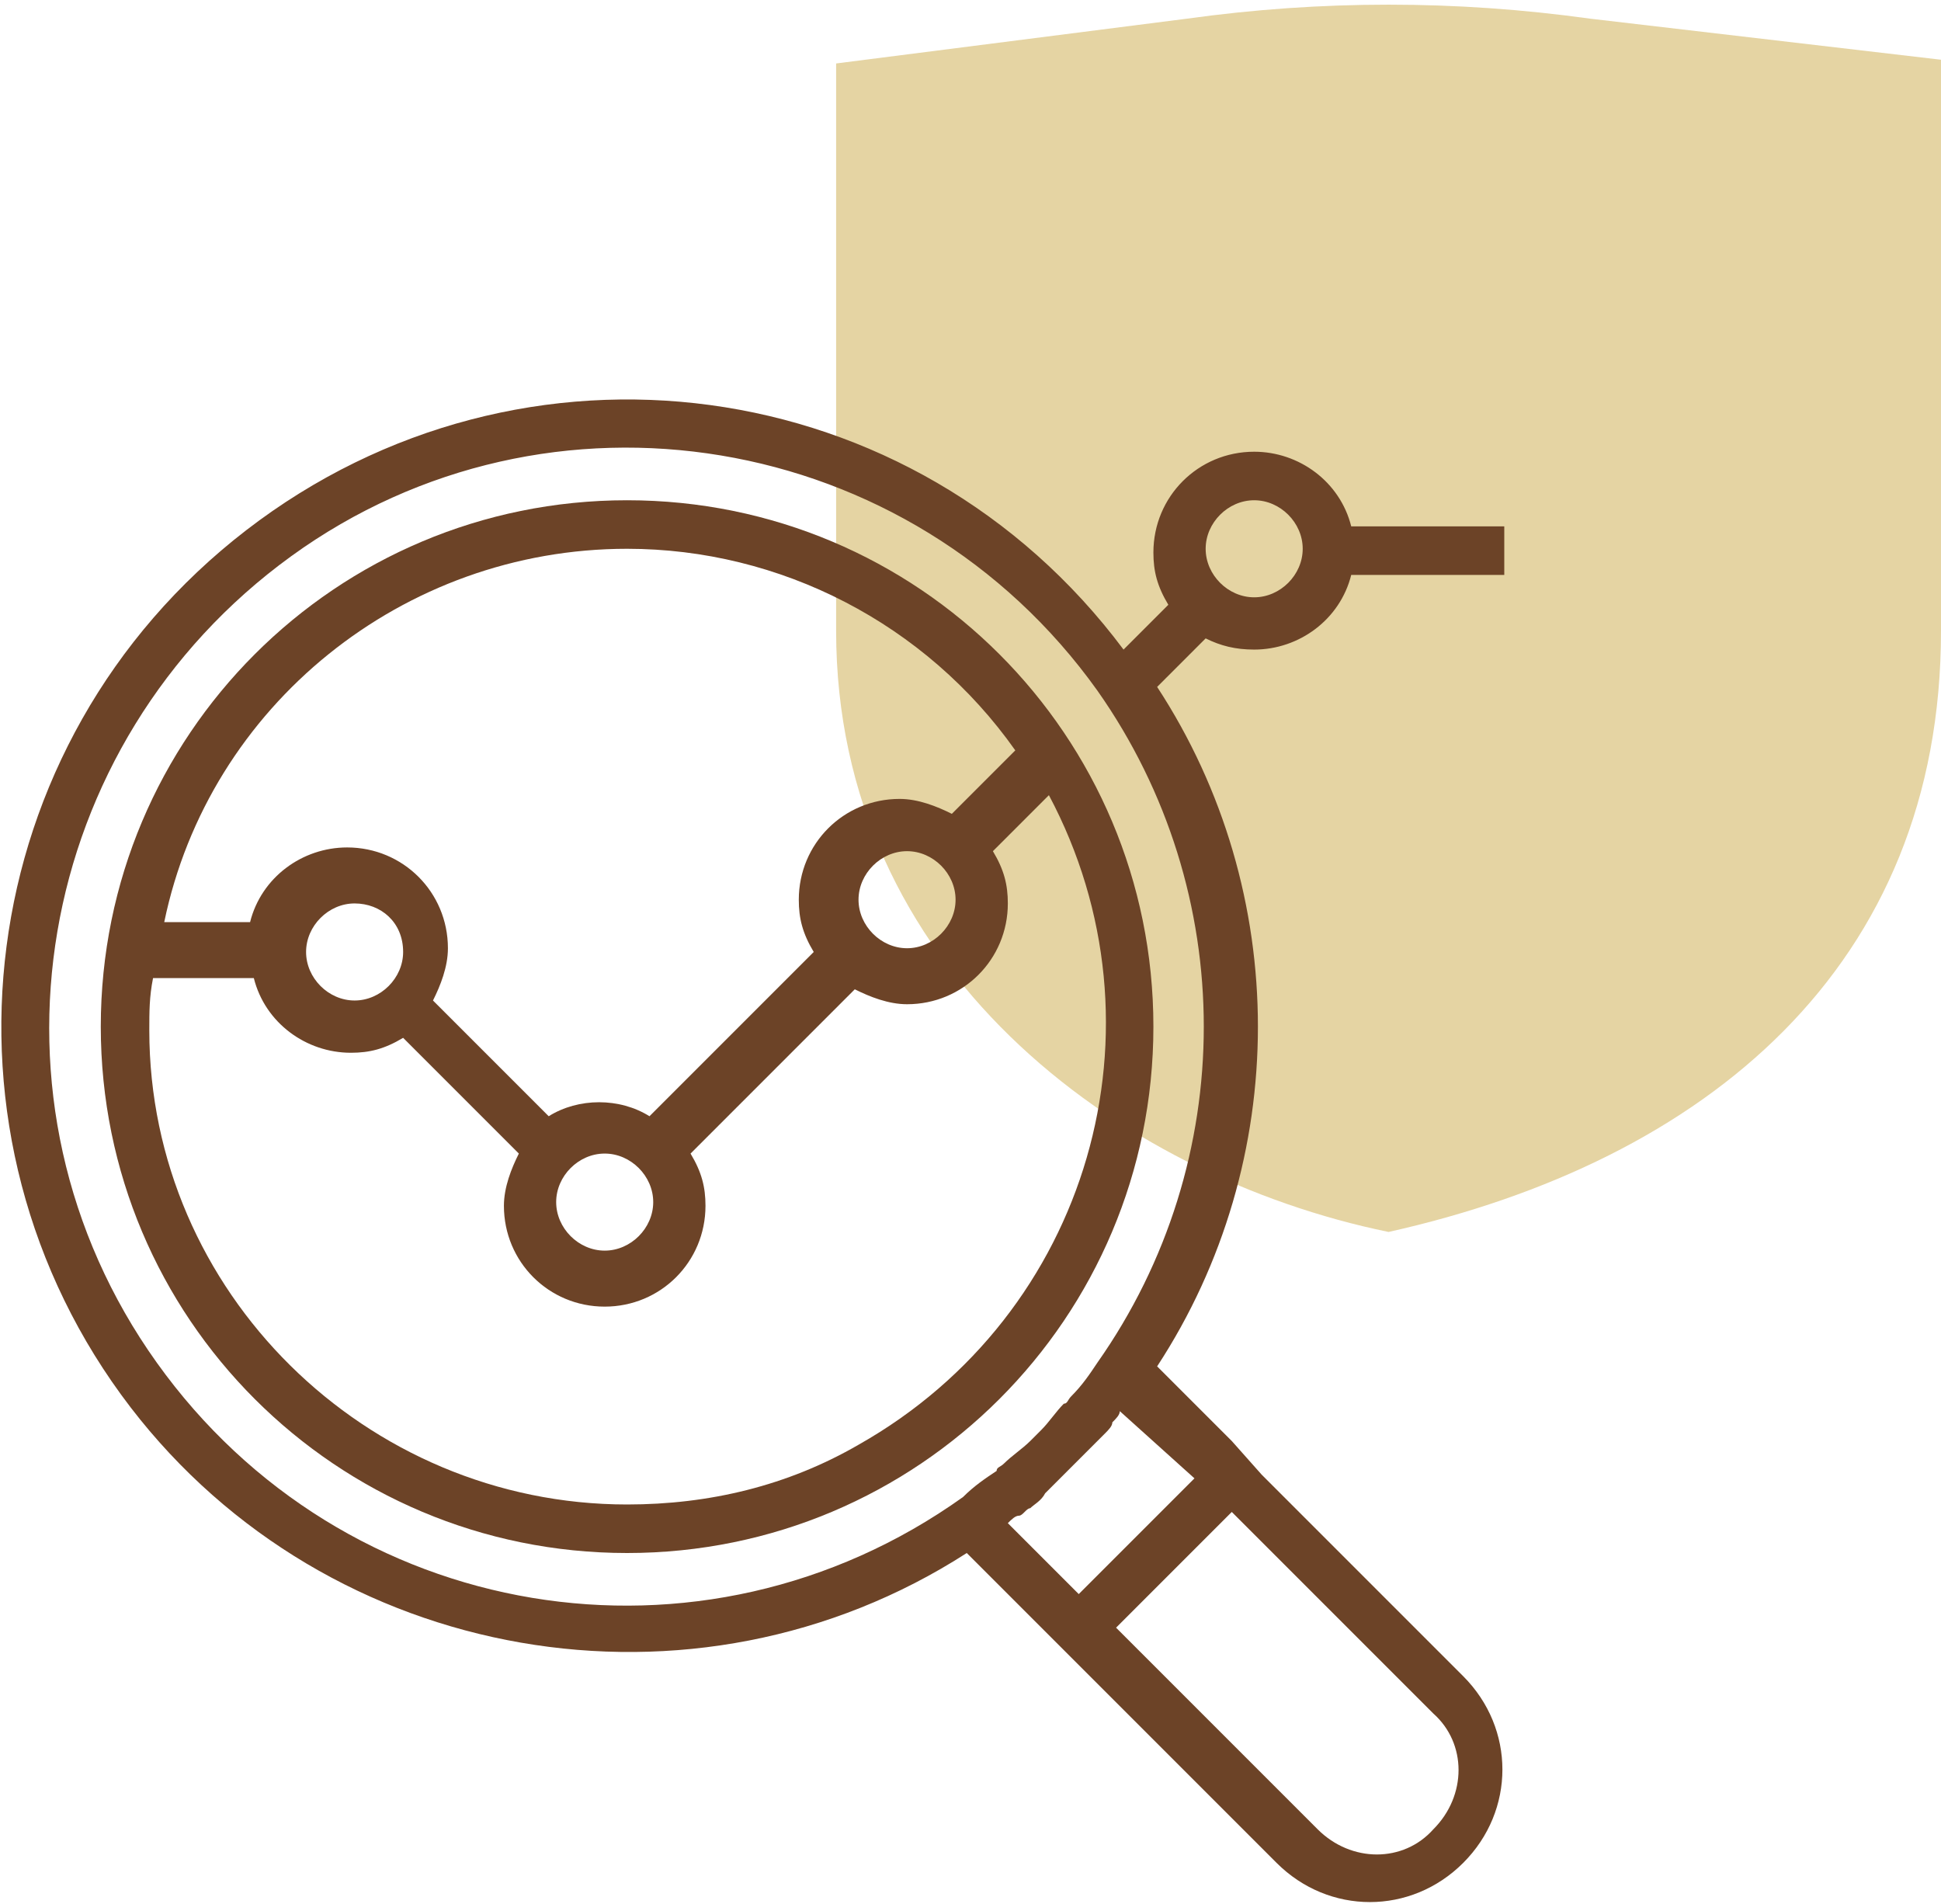
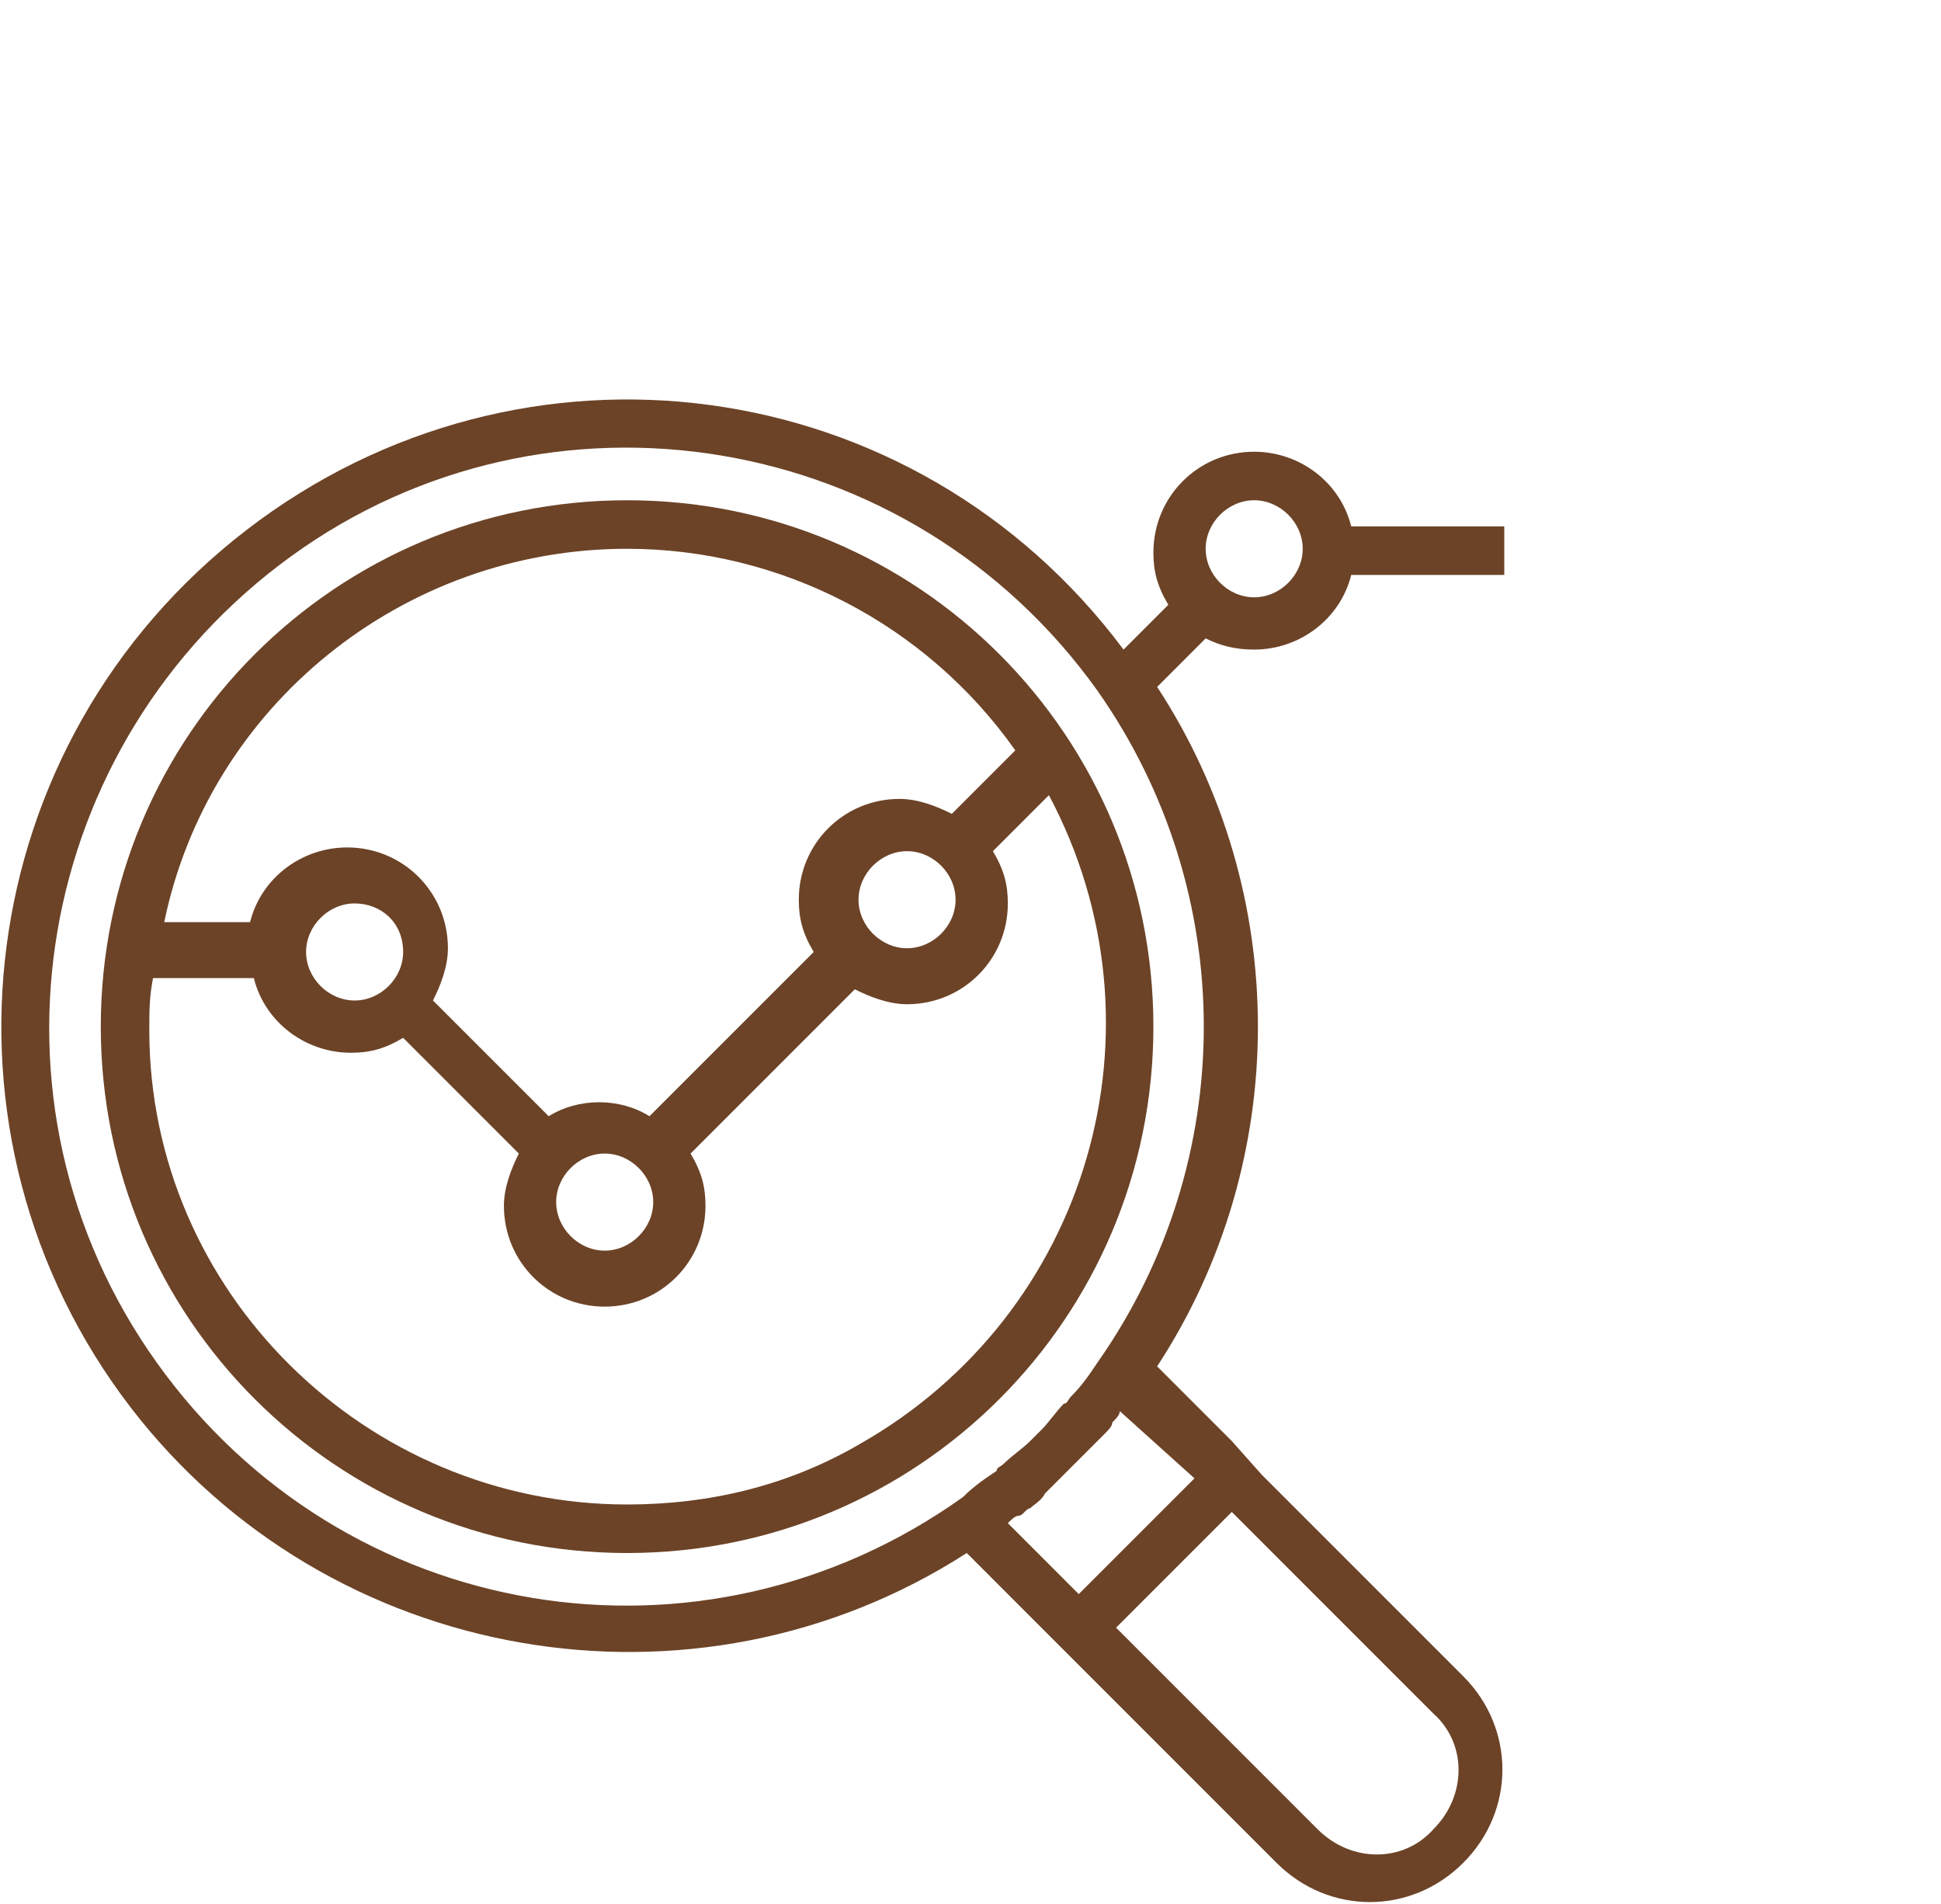
<svg xmlns="http://www.w3.org/2000/svg" version="1.1" id="Layer_1" x="0px" y="0px" viewBox="0 0 52 51" style="enable-background:new 0 0 52 51;" xml:space="preserve">
  <style type="text/css">
	.st0{fill:#E5D4A3;}
	.st1{fill:#6C4327;}
</style>
-   <path class="st0" d="M42.6,0.5C39,0,35.4,0,31.8,0.5l-9.4,1.2v15.2c0,9,7.5,14.6,14.8,16.1C45.7,31.1,52,25.9,52,16.9V1.6L42.6,0.5z  " />
  <g>
    <path class="st1" d="M16.8,13.4C9,13.4,2.7,19.7,2.7,27.5S9,41.6,16.8,41.6s14.1-6.3,14.1-14.1C30.9,19.7,24.6,13.4,16.8,13.4   L16.8,13.4z M16.8,14.7c4.1,0,8,2,10.4,5.4l-1.7,1.7c-0.4-0.2-0.9-0.4-1.4-0.4c-1.5,0-2.7,1.2-2.7,2.7c0,0.5,0.1,0.9,0.4,1.4   l-4.4,4.4c-0.8-0.5-1.9-0.5-2.7,0l-3.1-3.1c0.2-0.4,0.4-0.9,0.4-1.4c0-1.5-1.2-2.7-2.7-2.7c-1.2,0-2.3,0.8-2.6,2H4.4   C5.6,18.9,10.8,14.7,16.8,14.7L16.8,14.7z M25.6,24.1c0,0.7-0.6,1.3-1.3,1.3s-1.3-0.6-1.3-1.3c0-0.7,0.6-1.3,1.3-1.3   S25.6,23.4,25.6,24.1z M17.5,32.2c0,0.7-0.6,1.3-1.3,1.3c-0.7,0-1.3-0.6-1.3-1.3c0-0.7,0.6-1.3,1.3-1.3   C16.9,30.9,17.5,31.5,17.5,32.2z M10.8,25.5c0,0.7-0.6,1.3-1.3,1.3s-1.3-0.6-1.3-1.3c0-0.7,0.6-1.3,1.3-1.3S10.8,24.7,10.8,25.5z    M23,38.7c-1.9,1.1-4,1.6-6.2,1.6c-7,0-12.8-5.7-12.8-12.7c0-0.5,0-0.9,0.1-1.4h2.7c0.3,1.2,1.4,2,2.6,2c0.5,0,0.9-0.1,1.4-0.4   l3.1,3.1c-0.2,0.4-0.4,0.9-0.4,1.4c0,1.5,1.2,2.7,2.7,2.7s2.7-1.2,2.7-2.7c0-0.5-0.1-0.9-0.4-1.4l4.4-4.4c0.4,0.2,0.9,0.4,1.4,0.4   c1.5,0,2.7-1.2,2.7-2.7c0-0.5-0.1-0.9-0.4-1.4l1.5-1.5C31.4,27.5,29.2,35.2,23,38.7L23,38.7z" />
    <path class="st1" d="M33.6,17.4c1.2,0,2.3-0.8,2.6-2h4.1v-1.3h-4.1c-0.3-1.2-1.4-2-2.6-2c-1.5,0-2.7,1.2-2.7,2.7   c0,0.5,0.1,0.9,0.4,1.4l-1.2,1.2C24.5,9.9,14,8.5,6.6,14.2s-8.7,16.2-3.1,23.5c5.3,6.9,15.1,8.6,22.4,3.9l2,2l0.9,0.9l5.4,5.4   c1.4,1.4,3.6,1.4,5,0c1.4-1.4,1.4-3.6,0-5l-5.4-5.4L33,38.6l-2-2c3.6-5.5,3.6-12.7,0-18.2l1.3-1.3C32.7,17.3,33.1,17.4,33.6,17.4   L33.6,17.4z M33.6,13.4c0.7,0,1.3,0.6,1.3,1.3s-0.6,1.3-1.3,1.3s-1.3-0.6-1.3-1.3S32.9,13.4,33.6,13.4z M38.4,45.9   c0.9,0.8,0.9,2.2,0,3.1c-0.8,0.9-2.2,0.9-3.1,0c0,0,0,0,0,0l-5.4-5.4l3.1-3.1L38.4,45.9z M32,39.6l-3.1,3.1l-1.9-1.9   c0.1-0.1,0.2-0.2,0.3-0.2s0.2-0.2,0.3-0.2c0.1-0.1,0.3-0.2,0.4-0.4c0.1-0.1,0.1-0.1,0.2-0.2c0.3-0.3,0.5-0.5,0.8-0.8   c0.1-0.1,0.1-0.1,0.2-0.2c0.1-0.1,0.3-0.3,0.4-0.4c0.1-0.1,0.2-0.2,0.2-0.3c0.1-0.1,0.2-0.2,0.2-0.3L32,39.6L32,39.6z M29.4,36.5   c-0.2,0.3-0.4,0.6-0.7,0.9c-0.1,0.1-0.1,0.2-0.2,0.2c-0.2,0.2-0.4,0.5-0.6,0.7c-0.1,0.1-0.2,0.2-0.3,0.3c-0.2,0.2-0.5,0.4-0.7,0.6   c-0.1,0.1-0.2,0.1-0.2,0.2c-0.3,0.2-0.6,0.4-0.9,0.7c-7,5-16.6,3.4-21.6-3.6S0.9,19.9,7.8,14.9s16.6-3.4,21.6,3.6   C33.2,23.9,33.2,31.1,29.4,36.5z" />
  </g>
</svg>